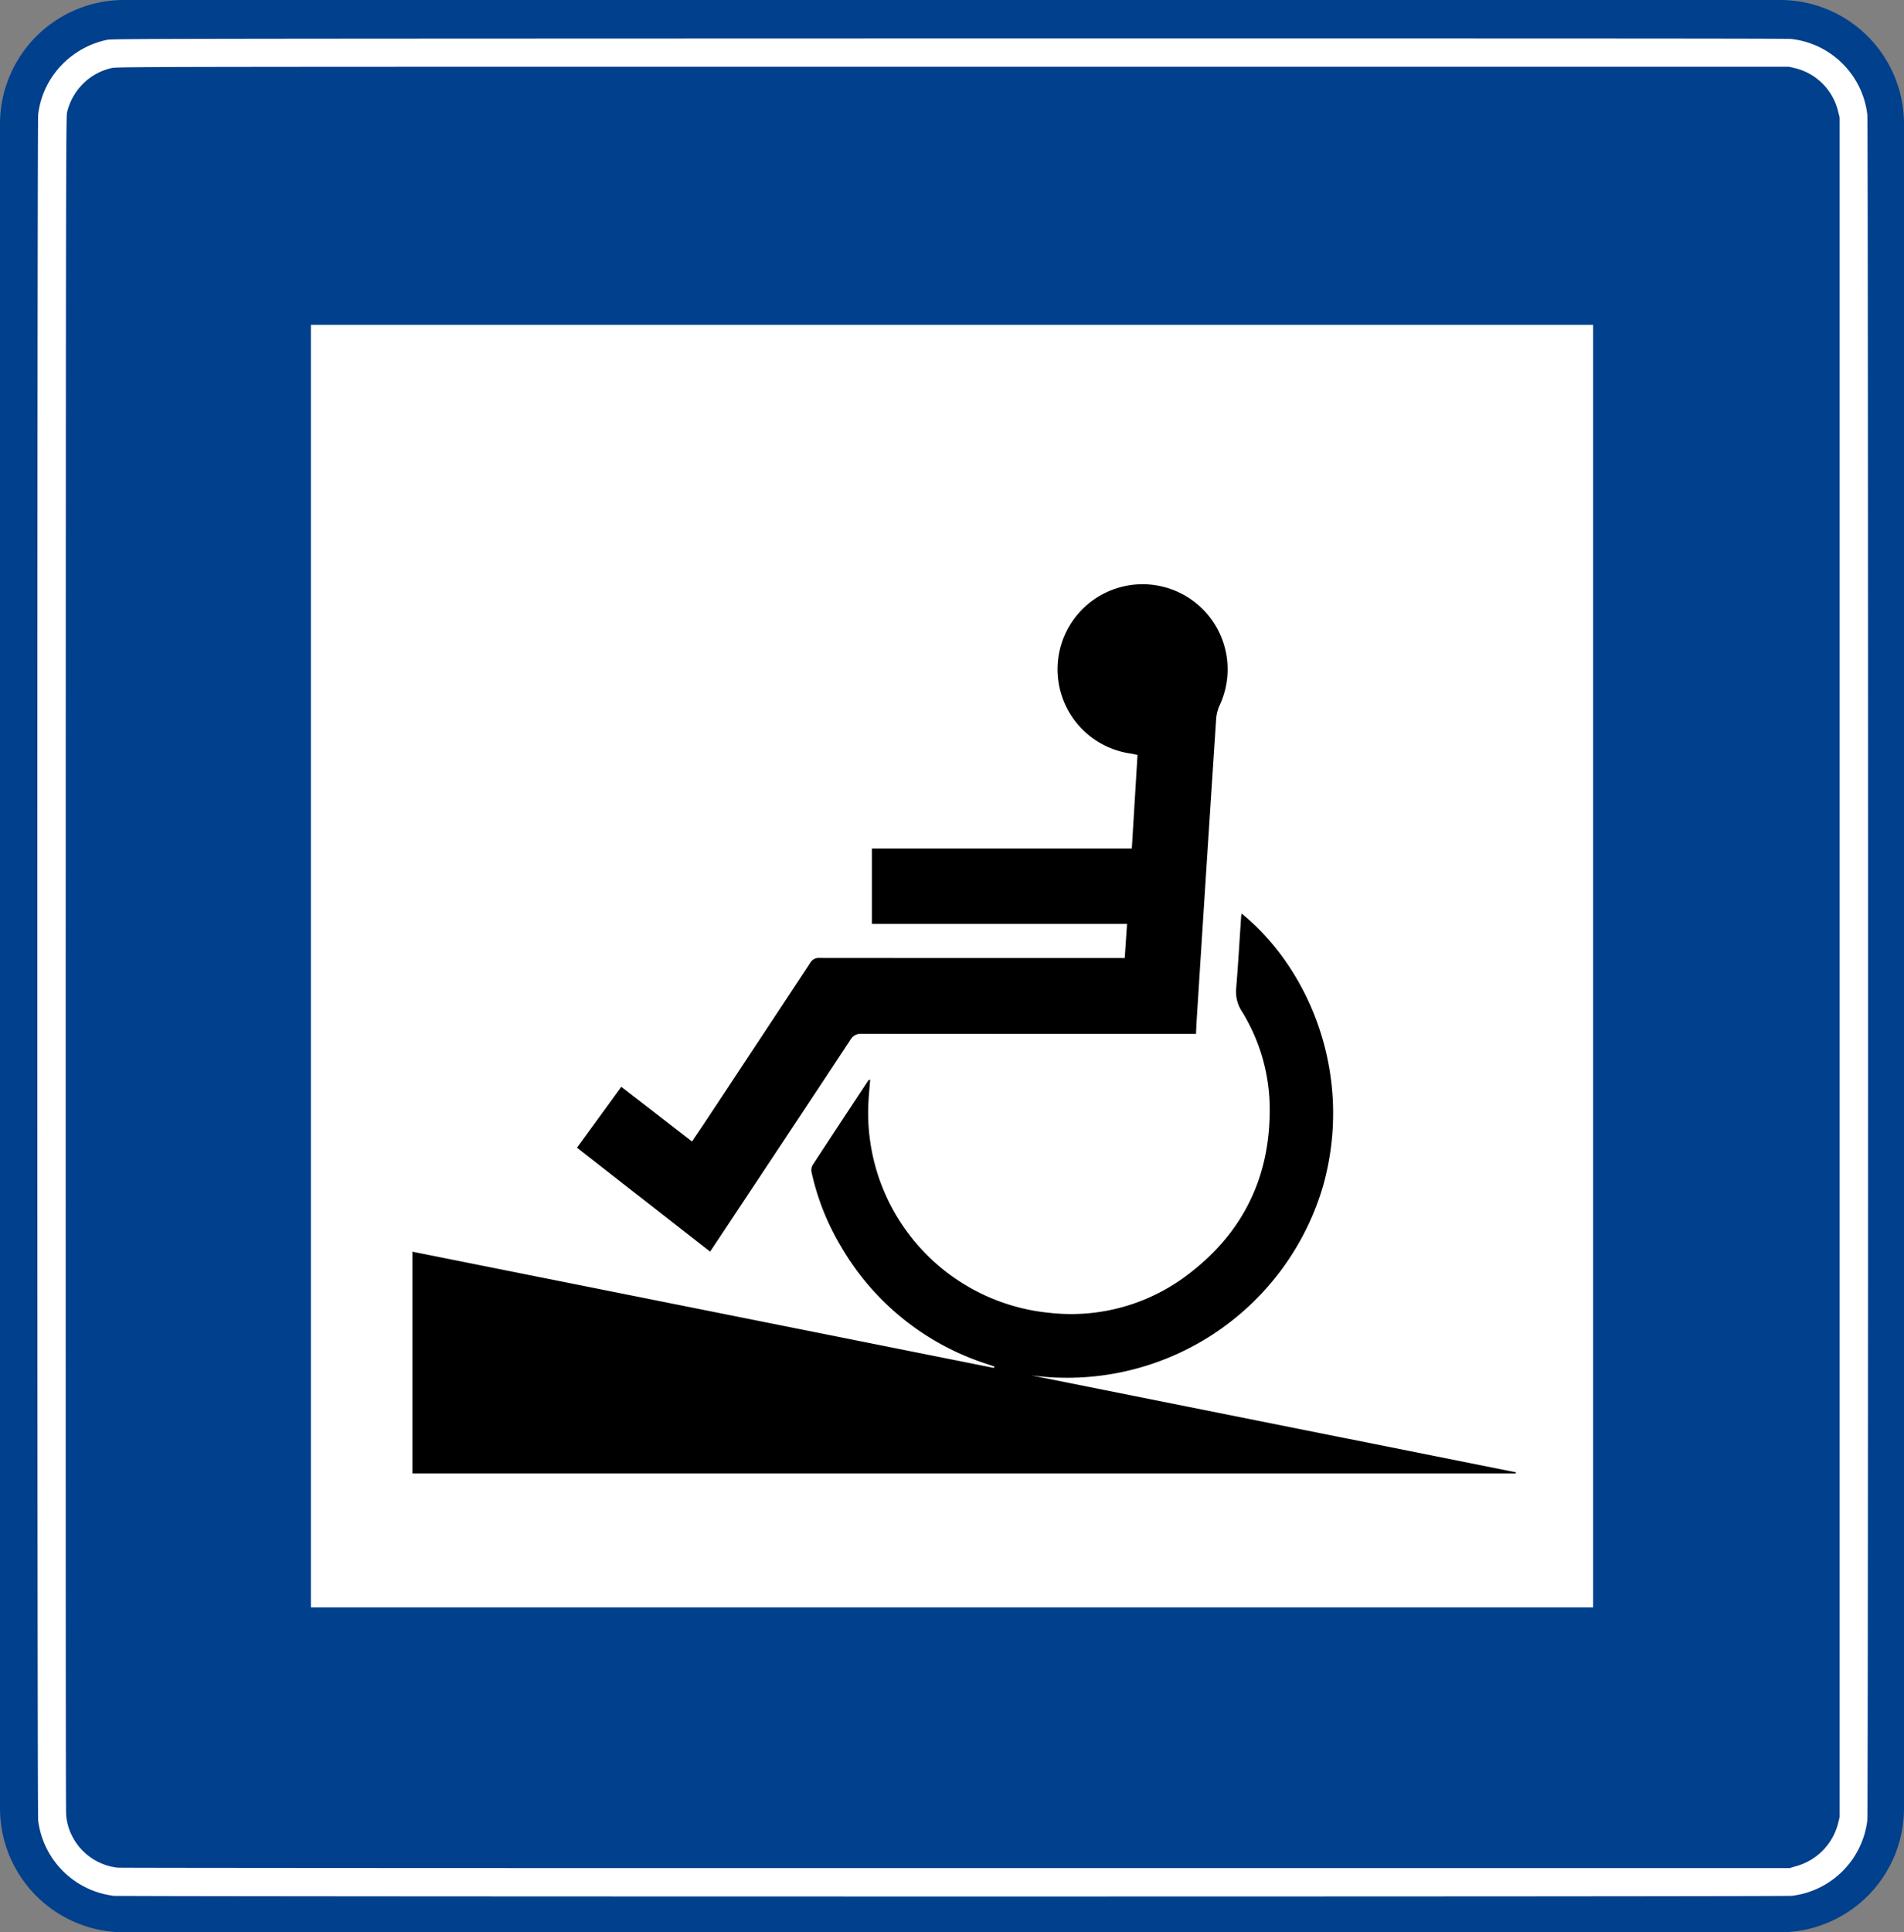
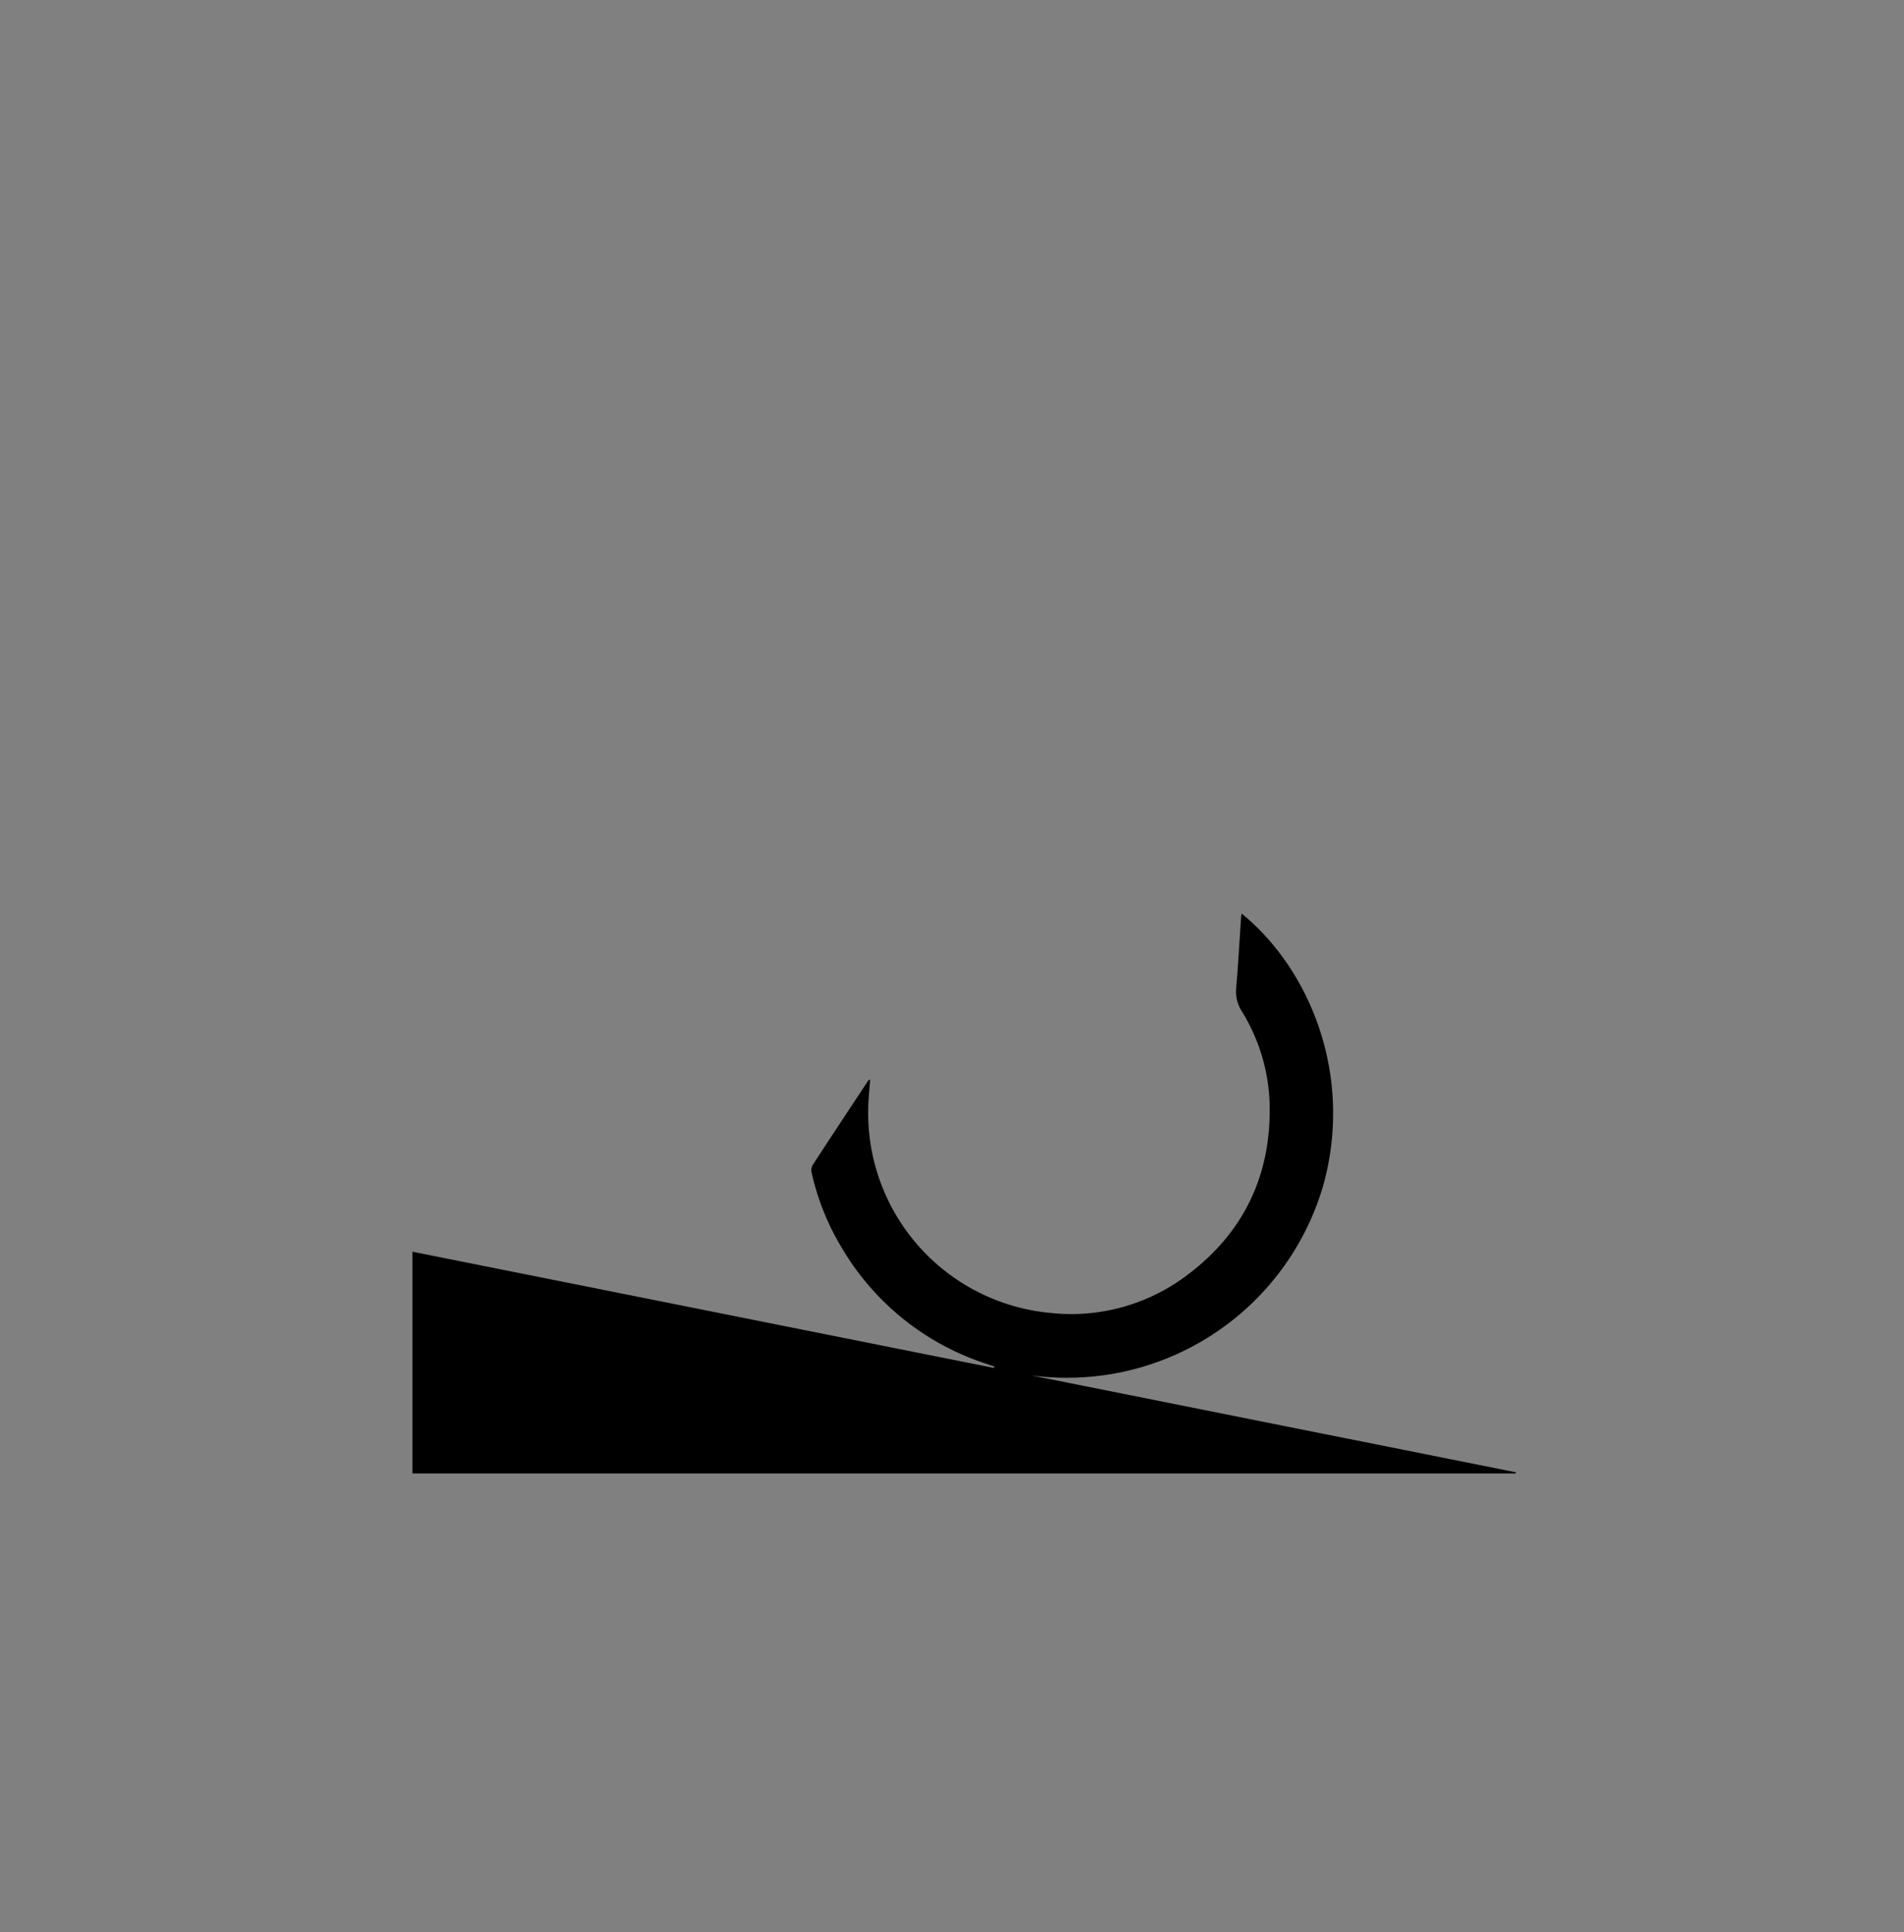
<svg xmlns="http://www.w3.org/2000/svg" viewBox="0 0 345.94 350.97">
  <rect x="0" y="0" width="345.94" height="350.97" fill="#808080" stroke="none" />
  <defs>
    <style>
      .cls-1 {
        fill: #00408c;
        fill-rule: evenodd;
      }

      .cls-2 {
        fill: #fff;
      }
    </style>
  </defs>
  <g id="Layer_2" data-name="Layer 2">
    <g id="Layer_1-2" data-name="Layer 1">
      <g>
        <g id="Layer_2-2" data-name="Layer 2">
          <g id="Layer_1-2-2" data-name="Layer 1-2">
            <g id="Layer_1-2-2-2" data-name="Layer 1-2-2">
              <g id="g8435">
-                 <path id="rect9000" class="cls-1" d="M22.573,0H323.367A22.519,22.519,0,0,1,345.94,22.466V328.4a22.526,22.526,0,0,1-22.479,22.573H22.573A22.532,22.532,0,0,1,0,328.491V22.573A22.533,22.533,0,0,1,22.479,0Z" />
-                 <path id="path9038" class="cls-2" d="M20.472,344.324A15.76,15.76,0,0,1,6.936,330.653c-.2-1.5-.2-308.376,0-309.857a15.612,15.612,0,0,1,3.57-8.216A16.035,16.035,0,0,1,19.4,7.246c.9-.215,6.822-.222,153.225-.262,108.307,0,151.979,0,152.821.094A15.684,15.684,0,0,1,339.273,20.8c.182,1.481.182,308.362,0,309.85a15.718,15.718,0,0,1-13.7,13.7c-1.347.168-303.824.155-305.11,0ZM326.208,339a10.848,10.848,0,0,0,7.758-7.819l.283-1.124V21.334L333.96,20.2a10.649,10.649,0,0,0-7.778-7.812l-1.165-.269H173.5c-143.938,0-152.194,0-153.151.229a10.535,10.535,0,0,0-5.279,2.889,10.774,10.774,0,0,0-2.883,5.151c-.2.8-.215,9.839-.249,154.4,0,101.688,0,153.973.081,154.794a9.925,9.925,0,0,0,1.064,3.866,10.6,10.6,0,0,0,8.3,5.791c.444.054,69.12.088,152.619.081h151.15Z" />
-               </g>
+                 </g>
            </g>
-             <rect class="cls-2" x="56.494" y="59.006" width="232.959" height="232.959" />
          </g>
        </g>
        <g>
-           <path class="cls-2" d="M187.3,249.809a48.488,48.488,0,0,0,53.063-34.31c5.672-20.075-2.369-39.466-14.763-49.559a3.786,3.786,0,0,0-.092.461c-.3,4.384-.55,8.772-.912,13.152a6.518,6.518,0,0,0,1.043,4.156,33.841,33.841,0,0,1,5.055,17.753c.048,12.367-4.866,22.42-14.694,29.914a34.929,34.929,0,0,1-25.128,7.1A36.477,36.477,0,0,1,157.8,199.943c.076-1.275.2-2.548.3-3.823a.422.422,0,0,0-.4.221c-3.367,5.1-6.746,10.2-10.082,15.323a1.92,1.92,0,0,0-.15,1.328A45.018,45.018,0,0,0,152.8,226.4a47.421,47.421,0,0,0,26.124,21.222q.882.3,1.765.594l-.086.253L74.94,227.355v40.279H275.4l.027-.209Zm-58.283-22.467c.187-.278.3-.439.405-.6q12.557-18.939,25.094-37.888a2.118,2.118,0,0,1,2.029-1.078q29.52.04,59.039.02h1.71c.052-1.007.085-1.839.139-2.669q1.75-27.281,3.527-54.557a7.256,7.256,0,0,1,.649-2.5,15.476,15.476,0,1,0-16.4,8.765c.46.063.913.176,1.463.283-.347,5.693-.688,11.294-1.036,17.006H158.413V167.8h46.366c-.143,2.1-.279,4.111-.421,6.21h-1.535q-26.94,0-53.88-.013a1.794,1.794,0,0,0-1.74.907q-9.513,14.482-19.1,28.914c-.763,1.153-1.544,2.3-2.369,3.518L112.884,197.4l-8.052,11.065Z" />
          <path d="M187.3,249.809l88.13,17.616-.027.209H74.94V227.355L180.6,248.468l.086-.253q-.882-.3-1.765-.594A47.421,47.421,0,0,1,152.8,226.4a45.018,45.018,0,0,1-5.33-13.407,1.92,1.92,0,0,1,.15-1.328c3.336-5.124,6.715-10.22,10.082-15.323a.422.422,0,0,1,.4-.221c-.1,1.275-.228,2.548-.3,3.823a36.477,36.477,0,0,0,33.073,38.533,34.929,34.929,0,0,0,25.128-7.1c9.828-7.494,14.742-17.547,14.694-29.914a33.841,33.841,0,0,0-5.055-17.753,6.518,6.518,0,0,1-1.043-4.156c.362-4.38.614-8.768.912-13.152a3.786,3.786,0,0,1,.092-.461c12.394,10.093,20.435,29.484,14.763,49.559A48.488,48.488,0,0,1,187.3,249.809Z" />
-           <path d="M129.017,227.342l-24.185-18.874,8.052-11.065,12.846,9.934c.825-1.223,1.606-2.365,2.369-3.518q9.566-14.448,19.1-28.914a1.794,1.794,0,0,1,1.74-.907q26.94.025,53.88.013h1.535c.142-2.1.278-4.107.421-6.21H158.413V154.126h47.228c.348-5.712.689-11.313,1.036-17.006-.55-.107-1-.22-1.463-.283a15.451,15.451,0,1,1,16.4-8.765,7.256,7.256,0,0,0-.649,2.5q-1.8,27.276-3.527,54.557c-.054.83-.087,1.662-.139,2.669h-1.71q-29.519,0-59.039-.02a2.118,2.118,0,0,0-2.029,1.078Q142,207.815,129.422,226.74C129.314,226.9,129.2,227.064,129.017,227.342Z" />
        </g>
      </g>
    </g>
  </g>
</svg>